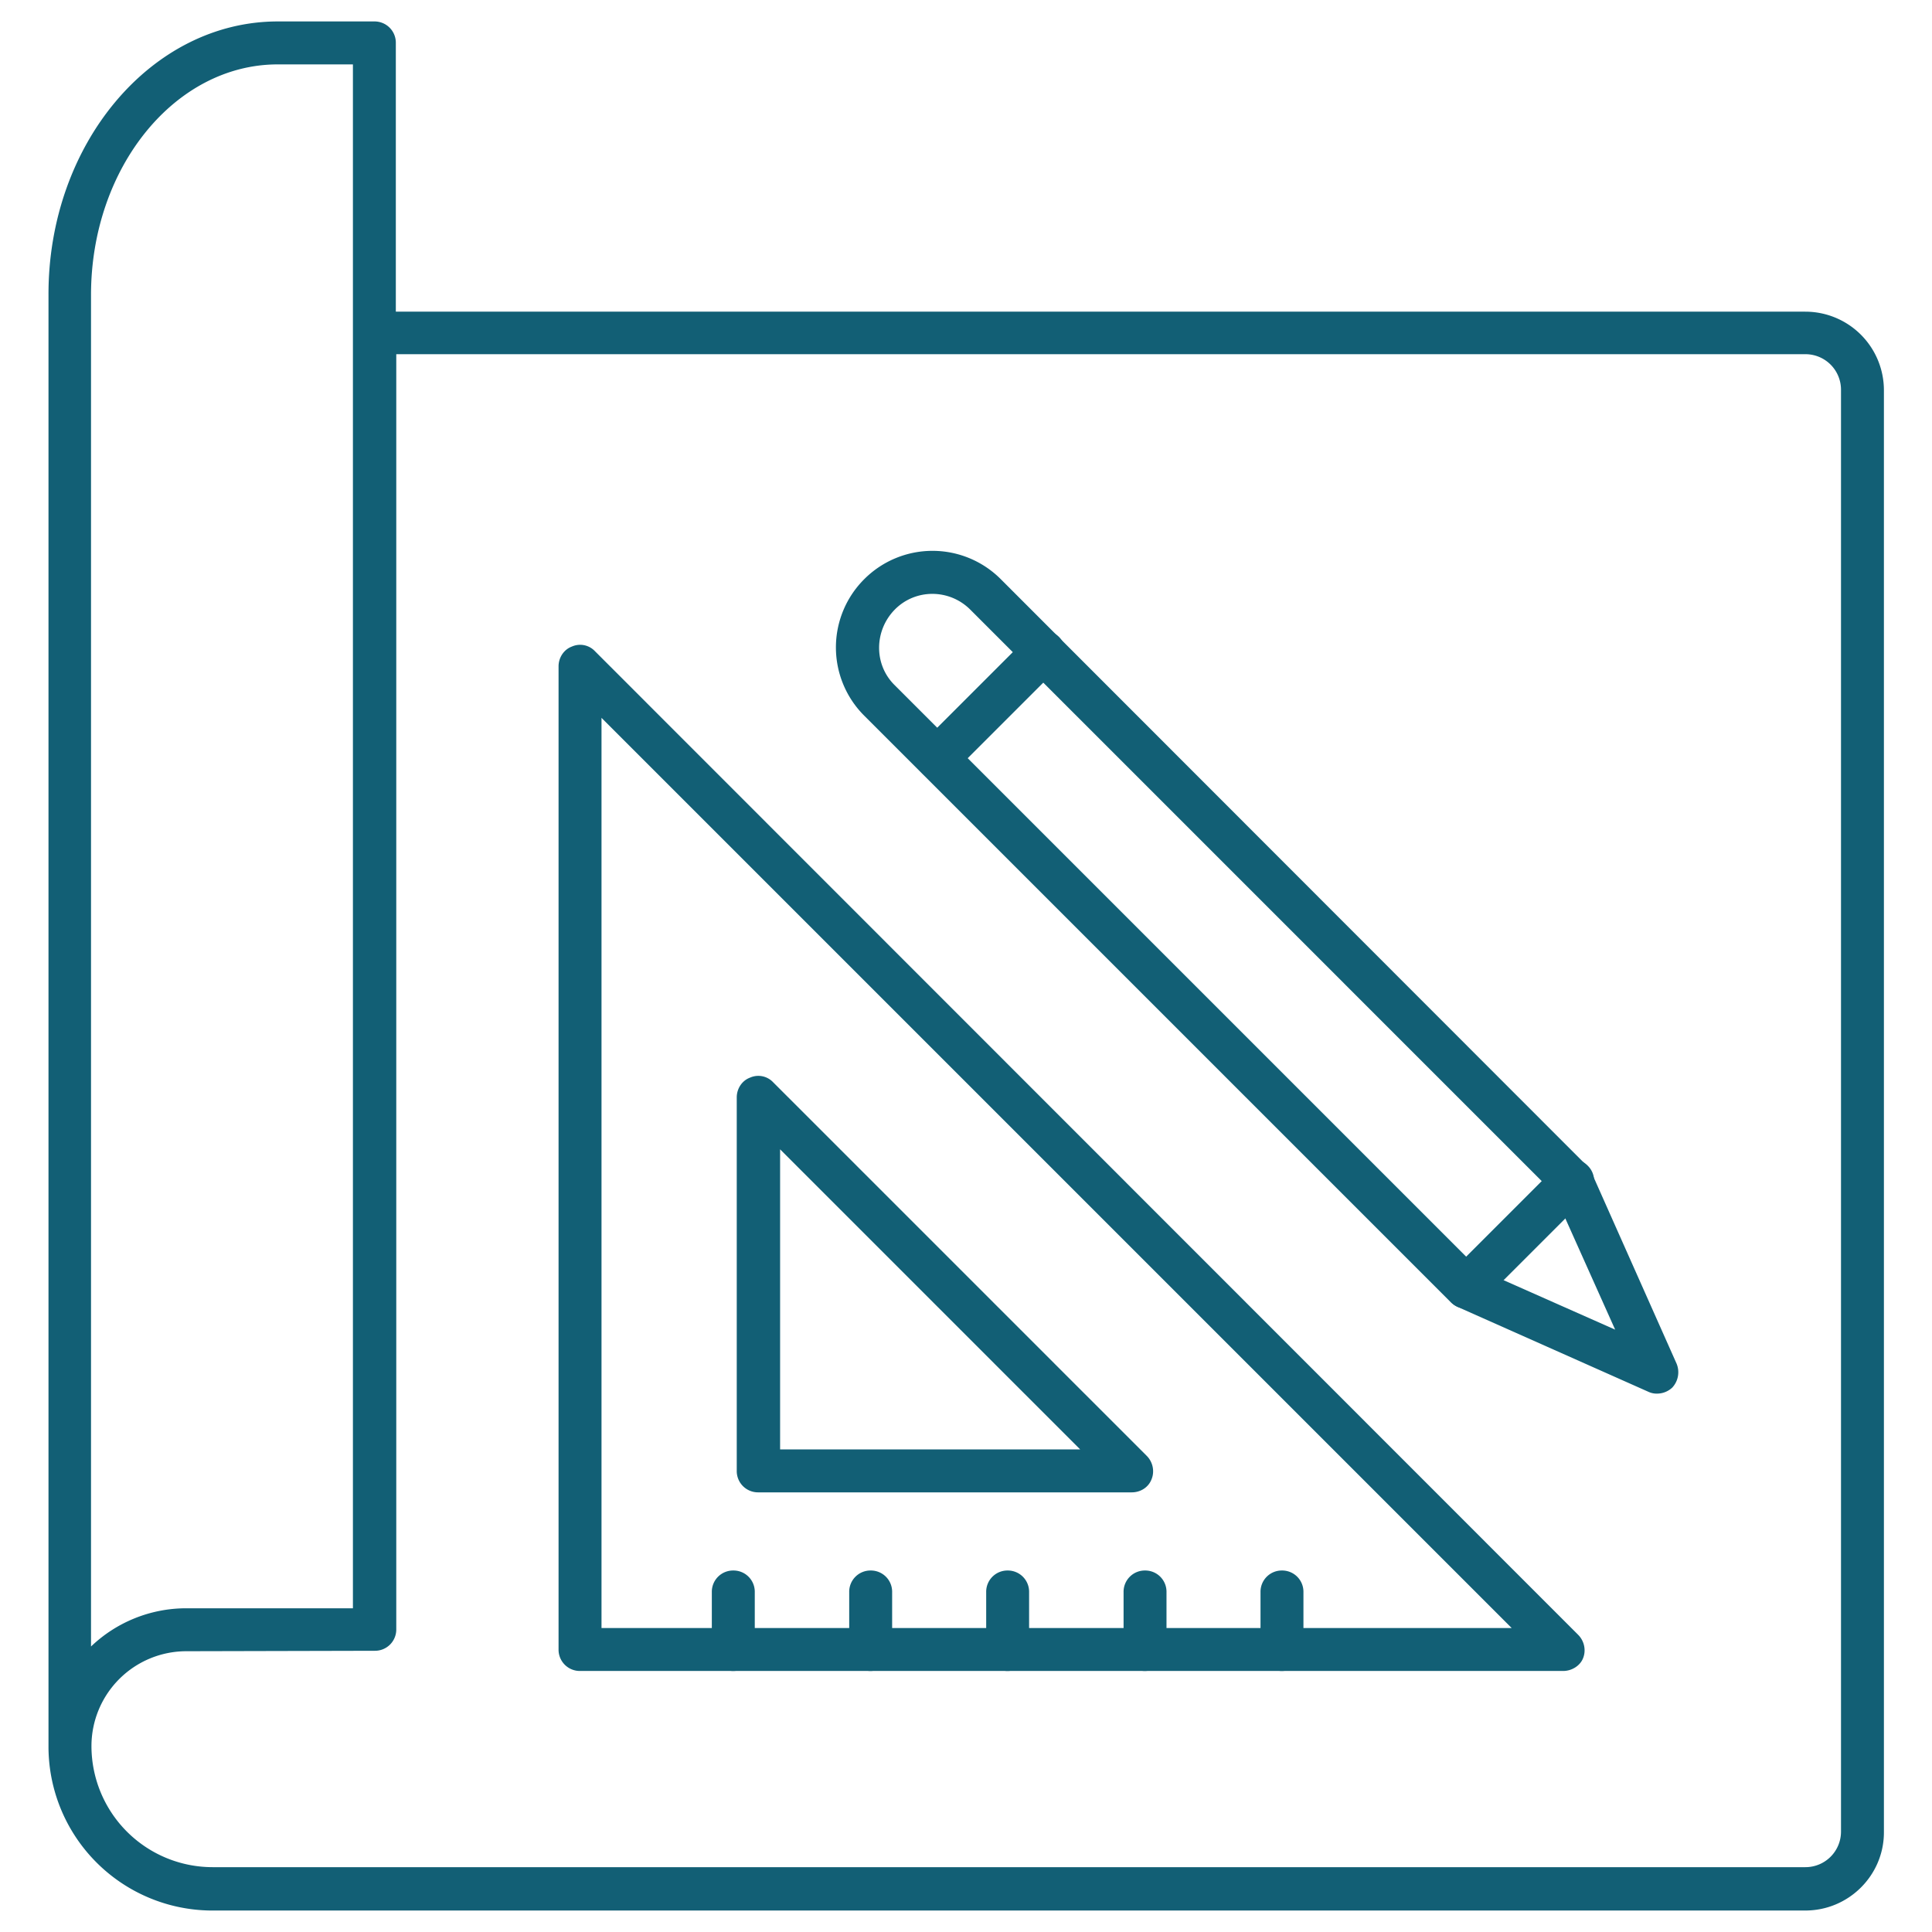
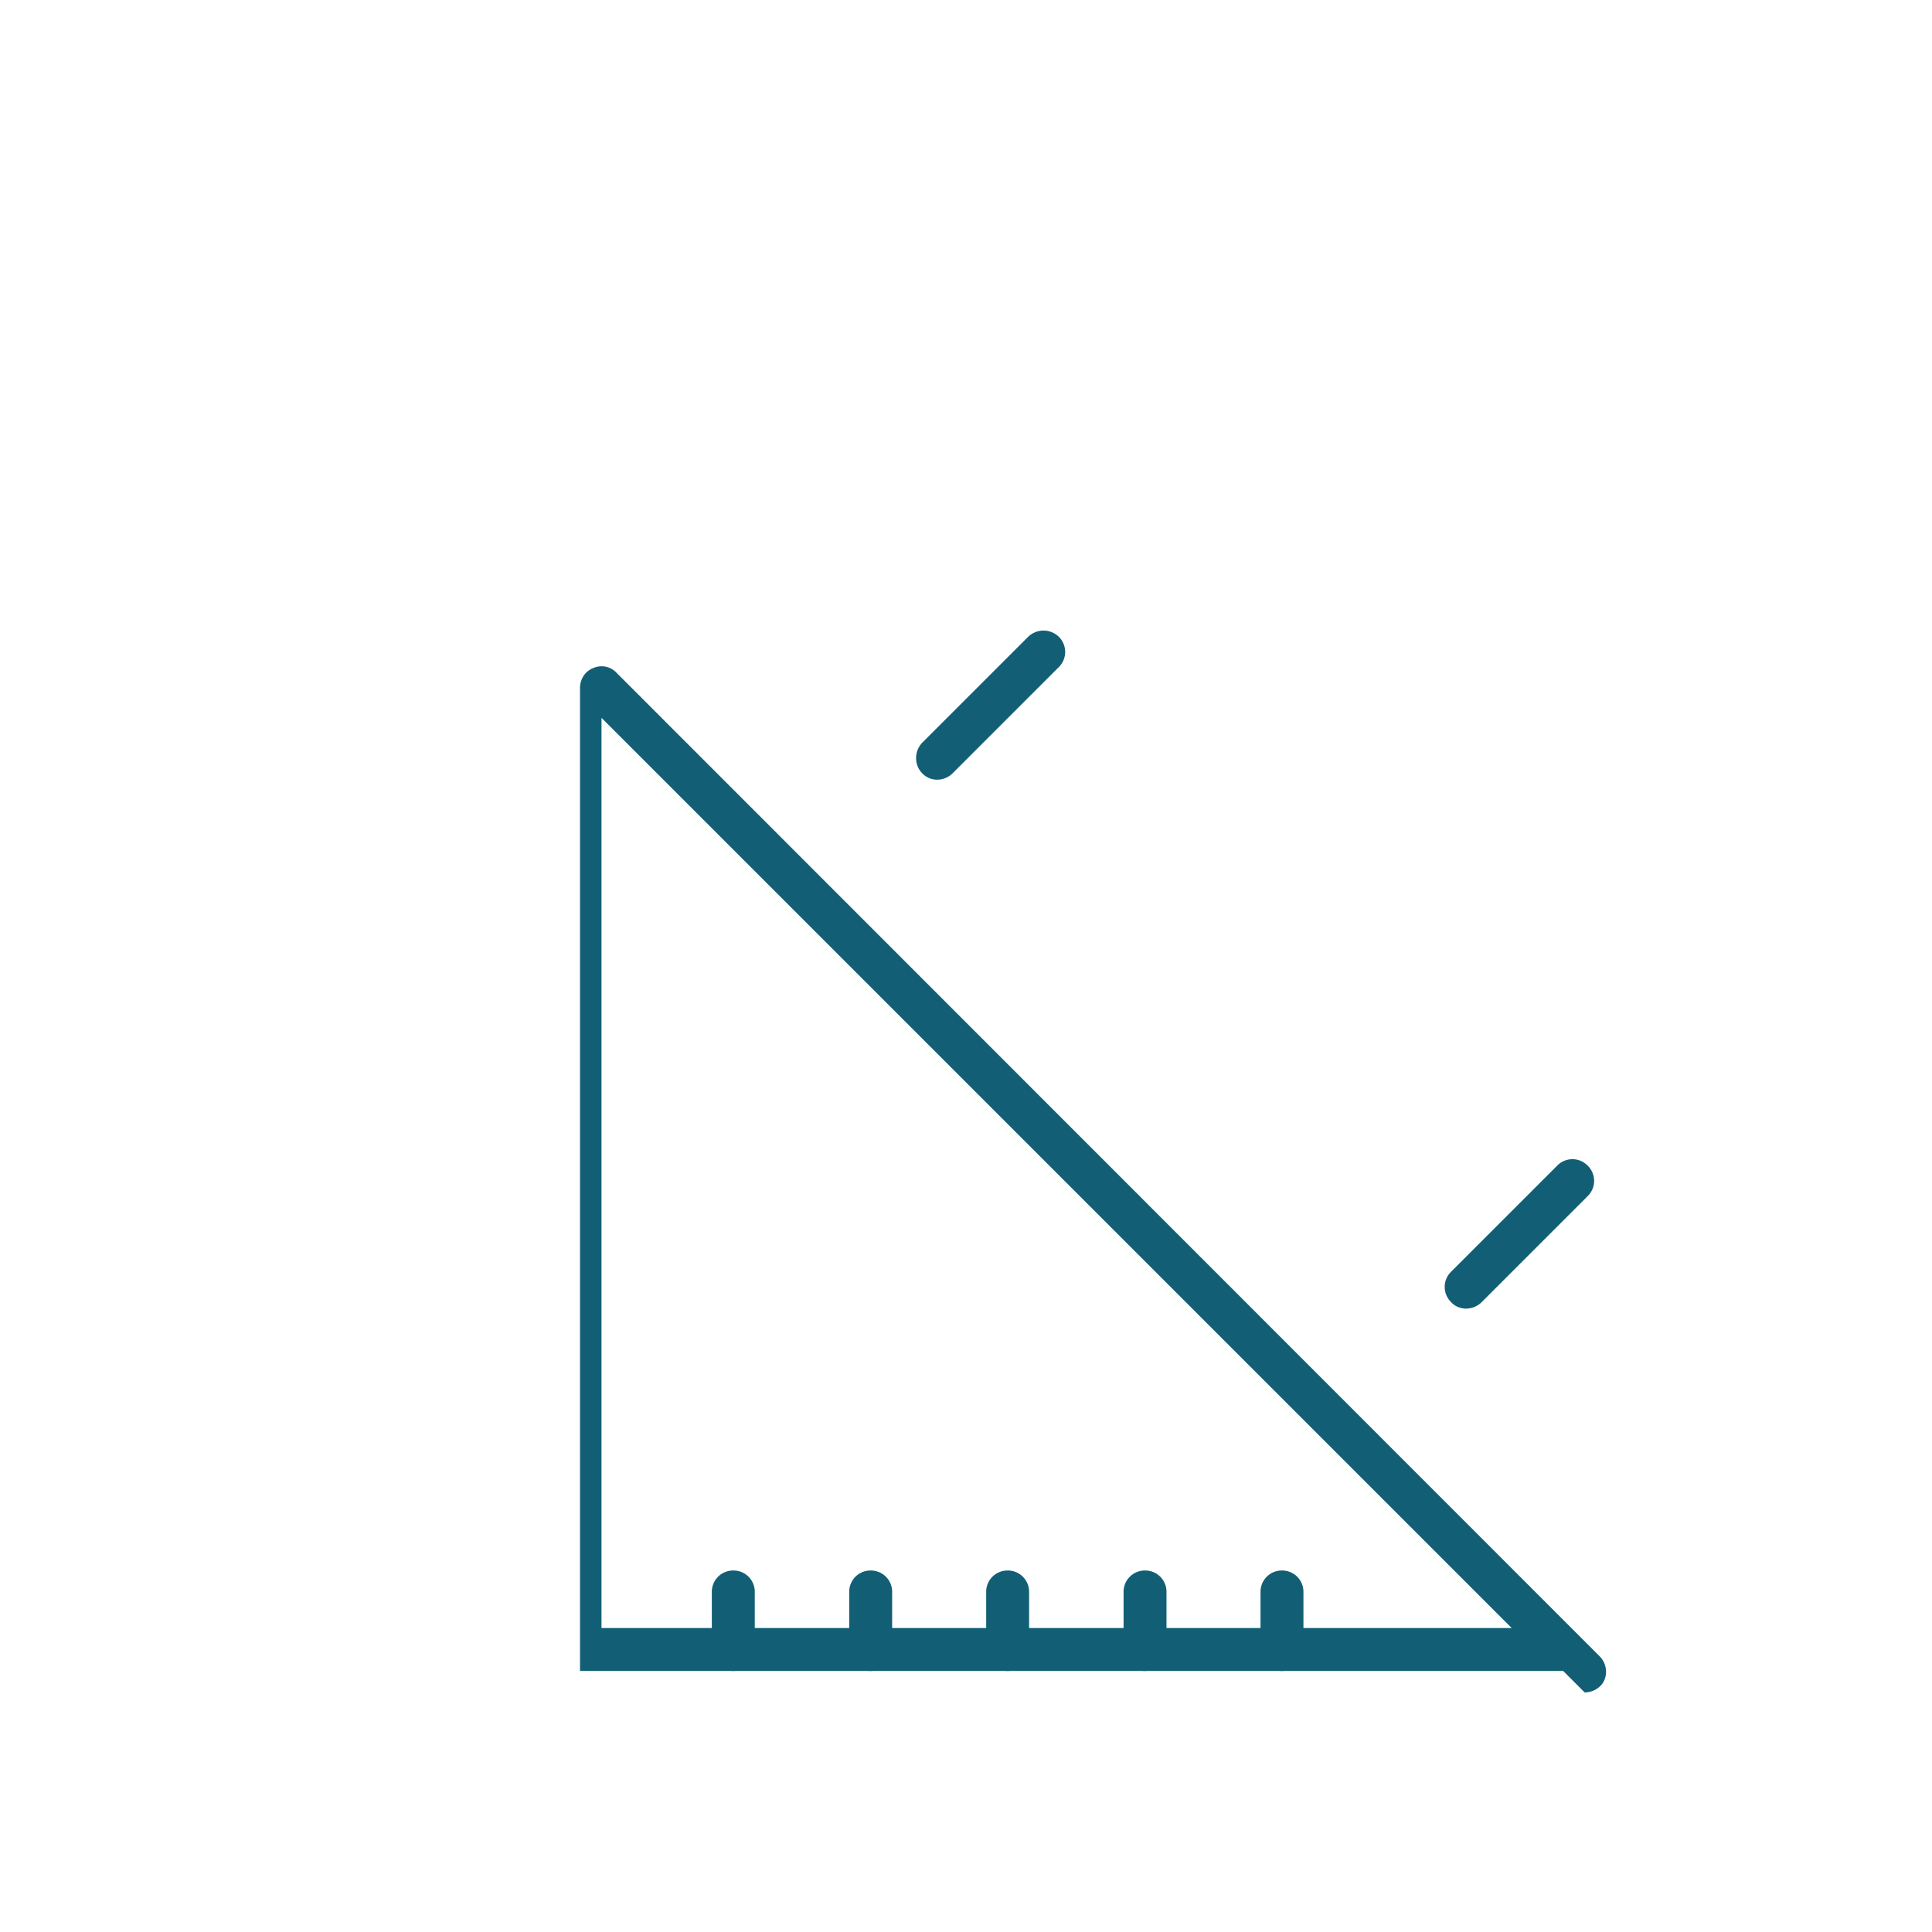
<svg xmlns="http://www.w3.org/2000/svg" width="100" height="100" fill="none">
-   <path d="M93.444 98.889H11A8.488 8.488 0 012.51 90.4V15.267C2.49 7.467 7.822 1.11 14.378 1.11h5a1.1 1.1 0 011.11 1.111v13.911h72.956a4.069 4.069 0 014.067 4.067v74.644c0 2.223-1.822 4.045-4.067 4.045zm-83.8-13.422a4.913 4.913 0 00-4.91 4.91A6.273 6.273 0 0011 96.644h82.444A1.84 1.84 0 0095.29 94.8V20.178a1.84 1.84 0 00-1.845-1.845H20.511v66a1.1 1.1 0 01-1.111 1.111l-9.756.023zm4.734-82.134c-5.334 0-9.667 5.356-9.667 11.934v69.955a7.134 7.134 0 014.911-1.978h8.645V3.334h-3.89z" fill="#125F75" />
-   <path d="M80.911 86.489H30.022a1.1 1.1 0 01-1.111-1.111v-50.89c0-.444.267-.866.689-1.022a1.054 1.054 0 011.2.245l50.889 50.911c.31.311.422.8.244 1.222-.155.378-.578.645-1.022.645zm-49.778-2.223h47.111l-47.11-47.11v47.11z" fill="#125F75" />
-   <path d="M58.578 77.244H39.244a1.1 1.1 0 01-1.11-1.111V56.8c0-.445.266-.867.688-1.022a1.054 1.054 0 011.2.244l19.333 19.333c.312.311.423.8.245 1.222-.156.4-.556.667-1.022.667zm-18.2-2.222H55.91L40.378 59.489v15.533zm45.4-2.889a.994.994 0 01-.445-.089l-9.889-4.4a1.243 1.243 0 01-.333-.222L44.733 37.044a4.99 4.99 0 010-7.066 4.99 4.99 0 017.067 0l30.356 30.377c.088.09.177.2.222.334l4.4 9.889c.177.422.089.91-.223 1.244a1.15 1.15 0 01-.777.311zm-9.245-6.444l7.067 3.133-3.156-7.044-30.222-30.223c-1.089-1.088-2.844-1.088-3.911 0-1.067 1.09-1.089 2.845 0 3.912l30.222 30.222z" fill="#125F75" />
+   <path d="M80.911 86.489H30.022v-50.89c0-.444.267-.866.689-1.022a1.054 1.054 0 011.2.245l50.889 50.911c.31.311.422.8.244 1.222-.155.378-.578.645-1.022.645zm-49.778-2.223h47.111l-47.11-47.11v47.11z" fill="#125F75" />
  <path d="M75.889 67.733c-.29 0-.578-.11-.778-.333a1.1 1.1 0 010-1.578l5.489-5.489a1.1 1.1 0 011.578 0 1.1 1.1 0 010 1.578l-5.511 5.511a1.15 1.15 0 01-.778.311zM48.511 40.355a1.04 1.04 0 01-.778-.333c-.422-.422-.422-1.133 0-1.578l5.49-5.489a1.141 1.141 0 011.577 0 1.101 1.101 0 010 1.578l-5.489 5.489a1.128 1.128 0 01-.8.333zM37.956 86.489a1.1 1.1 0 01-1.112-1.111V82.4a1.1 1.1 0 011.111-1.111 1.1 1.1 0 011.112 1.11v2.979a1.1 1.1 0 01-1.111 1.11zm7.111 0a1.1 1.1 0 01-1.112-1.111V82.4a1.1 1.1 0 011.112-1.111 1.1 1.1 0 011.11 1.11v2.979c0 .622-.51 1.11-1.11 1.11zm7.088 0a1.1 1.1 0 01-1.11-1.111V82.4a1.1 1.1 0 011.11-1.111 1.1 1.1 0 011.111 1.11v2.979a1.1 1.1 0 01-1.11 1.11zm7.112 0a1.1 1.1 0 01-1.111-1.111V82.4a1.1 1.1 0 011.11-1.111 1.1 1.1 0 011.112 1.11v2.979c0 .622-.511 1.11-1.111 1.11zm7.089 0a1.1 1.1 0 01-1.112-1.111V82.4a1.1 1.1 0 011.112-1.111 1.1 1.1 0 011.11 1.11v2.979a1.1 1.1 0 01-1.11 1.11z" fill="#125F75" />
</svg>